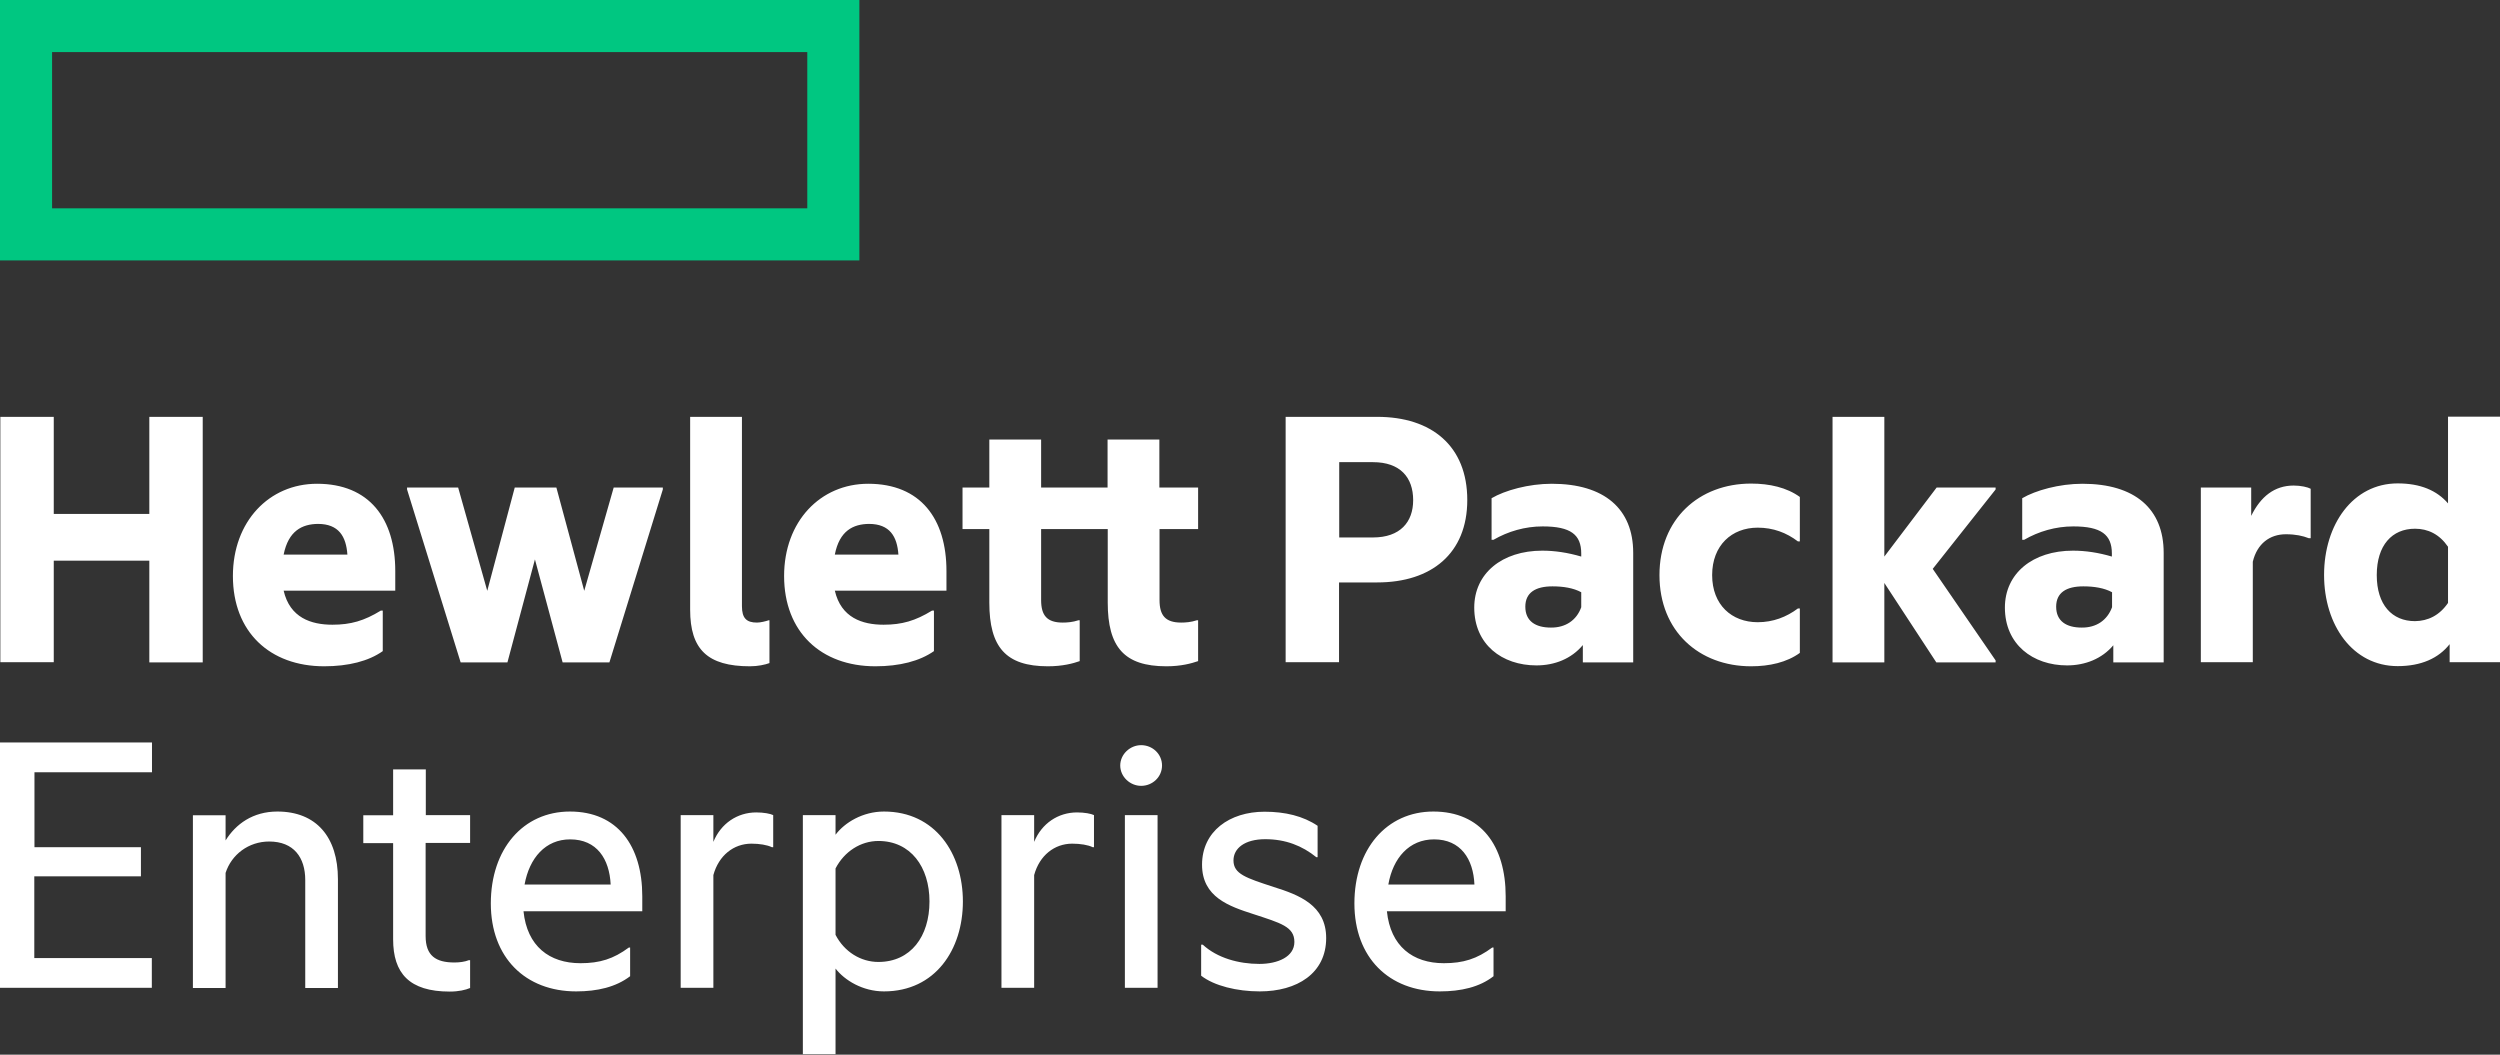
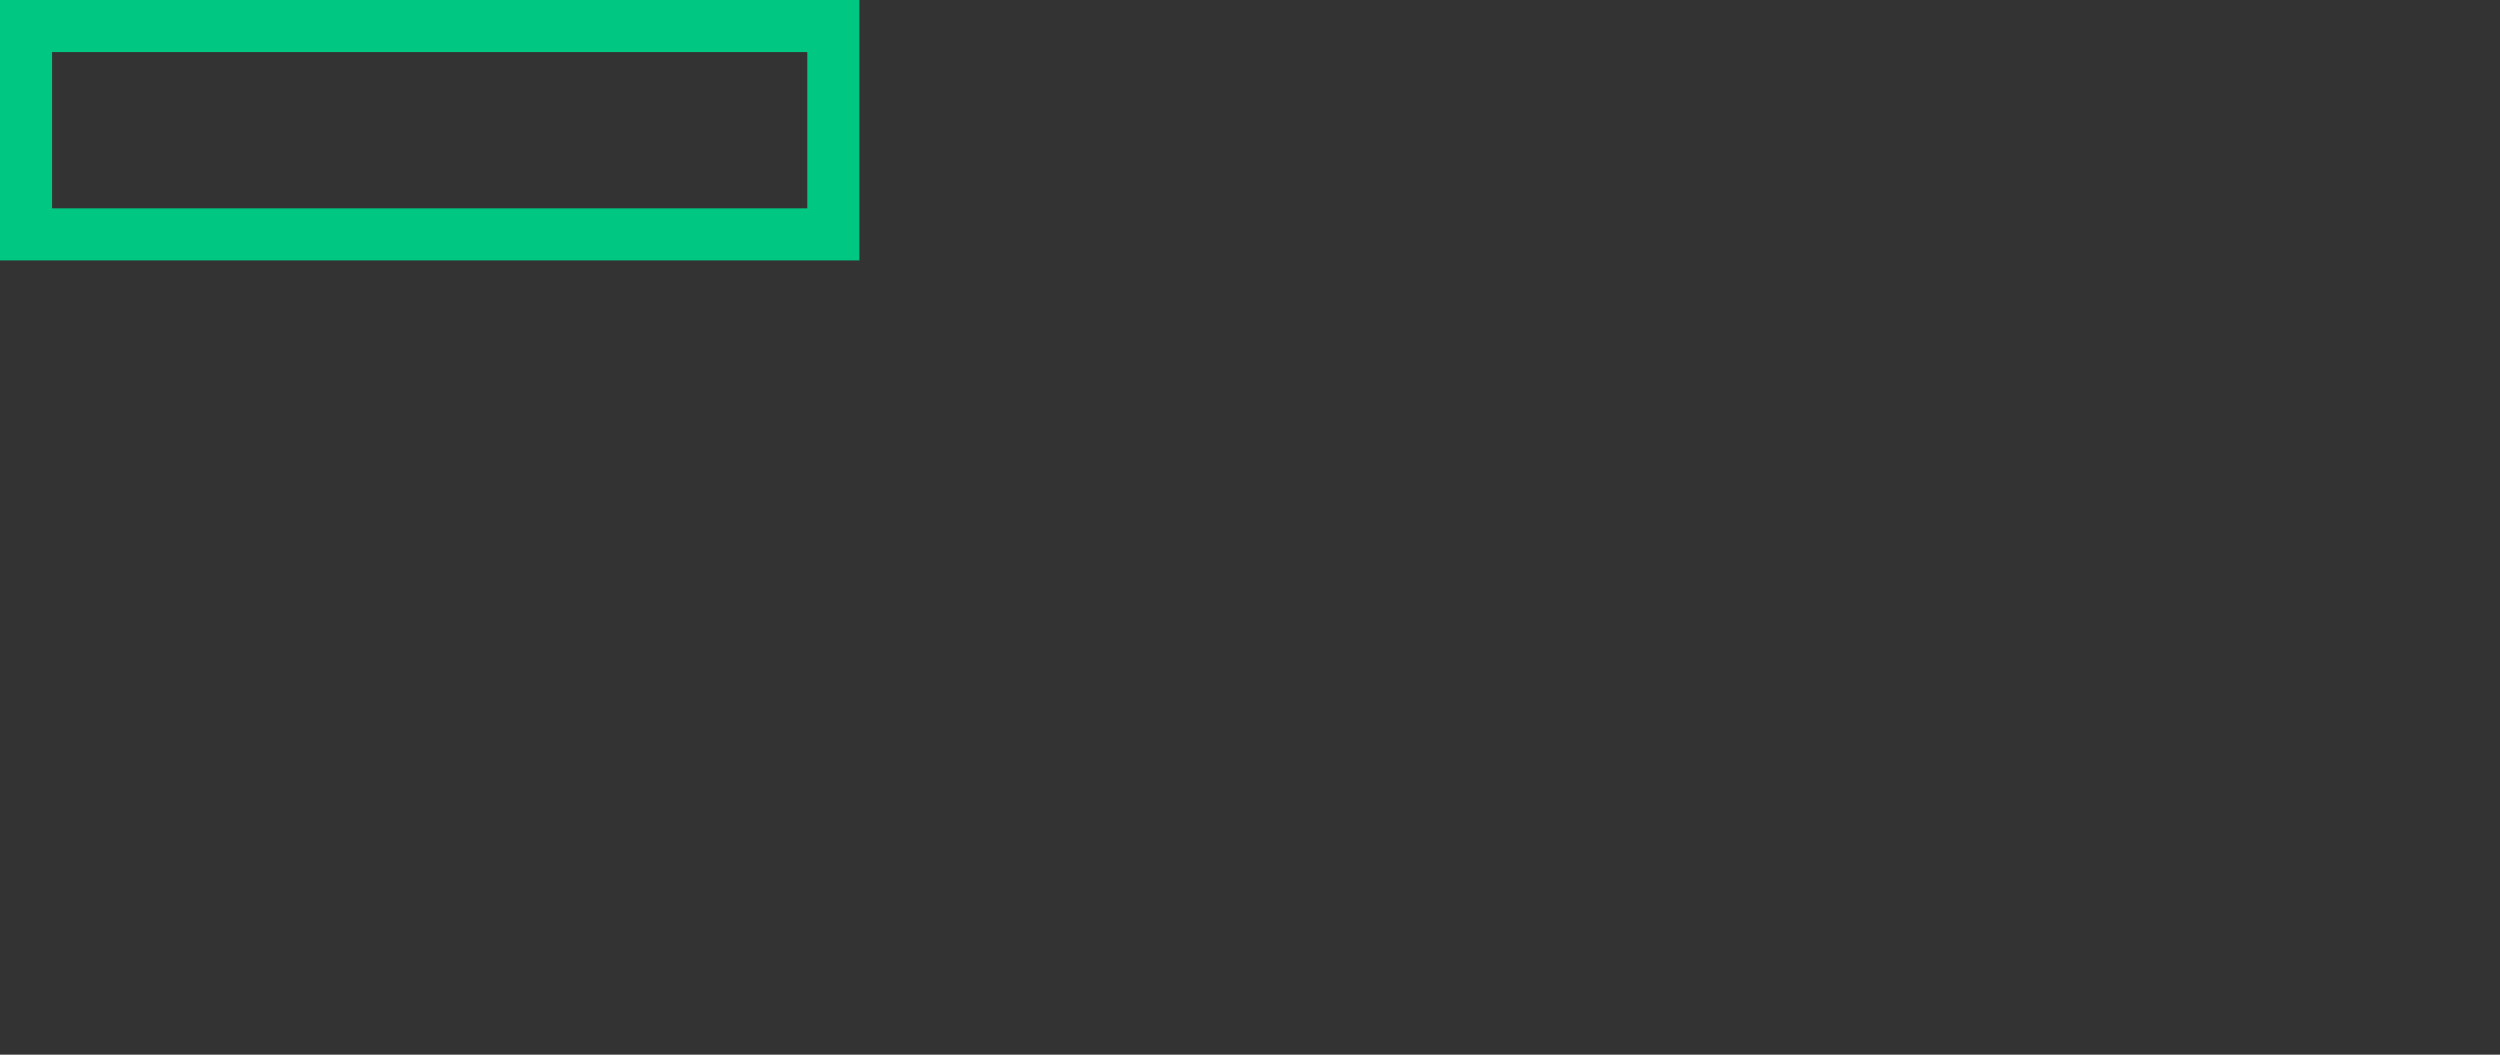
<svg xmlns="http://www.w3.org/2000/svg" width="192px" height="81px" viewBox="0 0 192 81" version="1.1">
  <rect x="0" y="0" width="192" height="81" fill="#333333" stroke="none" />
  <g id="Dark" stroke="none" stroke-width="1" fill="none" fill-rule="evenodd">
    <g id="aries-foundation-branding" transform="translate(-146, -2116)" fill-rule="nonzero">
      <g id="Group-4-Copy" transform="translate(146, 2116)">
-         <path d="M106.624,67.931 L113.236,67.931 C113.153,65.971 112.179,64.464 110.136,64.464 C108.229,64.464 106.981,65.889 106.624,67.931 L106.624,67.931 Z M110.575,76.139 C106.679,76.139 104.018,73.549 104.018,69.383 C104.018,65.217 106.487,62.326 110.081,62.326 C113.743,62.326 115.636,64.957 115.636,68.835 L115.636,69.986 L106.514,69.986 C106.789,72.672 108.503,73.974 110.89,73.974 C112.372,73.974 113.428,73.645 114.607,72.768 L114.703,72.768 L114.703,74.974 C113.633,75.81 112.207,76.139 110.575,76.139 L110.575,76.139 Z M97.831,68.123 C99.738,68.725 101.85,69.507 101.85,72.042 C101.85,74.755 99.614,76.139 96.748,76.139 C95.006,76.139 93.25,75.714 92.248,74.933 L92.248,72.549 L92.372,72.549 C93.483,73.577 95.143,74.029 96.72,74.029 C98.133,74.029 99.409,73.481 99.409,72.343 C99.409,71.165 98.353,70.891 96.267,70.205 C94.402,69.603 92.317,68.904 92.317,66.41 C92.317,63.847 94.429,62.34 97.118,62.34 C98.695,62.34 100.081,62.669 101.192,63.422 L101.192,65.834 L101.096,65.834 C100.012,64.957 98.737,64.45 97.173,64.45 C95.595,64.45 94.731,65.149 94.731,66.081 C94.731,67.122 95.691,67.424 97.831,68.123 L97.831,68.123 Z M86.391,62.6 L88.901,62.6 L88.901,75.865 L86.391,75.865 L86.391,62.6 Z M87.639,57.228 C88.517,57.228 89.244,57.913 89.244,58.79 C89.244,59.667 88.517,60.353 87.639,60.353 C86.789,60.353 86.034,59.654 86.034,58.79 C86.034,57.927 86.789,57.228 87.639,57.228 L87.639,57.228 Z M79.423,64.656 C79.999,63.244 81.261,62.394 82.715,62.394 C83.291,62.394 83.799,62.49 84.018,62.6 L84.018,65.067 L83.922,65.067 C83.565,64.888 82.962,64.793 82.345,64.793 C80.986,64.793 79.834,65.697 79.423,67.204 L79.423,75.865 L76.912,75.865 L76.912,62.6 L79.423,62.6 L79.423,64.656 Z M67.461,73.878 C69.944,73.878 71.384,71.918 71.384,69.233 C71.384,66.574 69.93,64.587 67.461,64.587 C66.103,64.587 64.841,65.396 64.169,66.697 L64.169,71.795 C64.841,73.097 66.103,73.878 67.461,73.878 L67.461,73.878 Z M67.887,62.326 C71.837,62.326 73.95,65.56 73.95,69.233 C73.95,72.919 71.837,76.139 67.887,76.139 C66.254,76.139 64.869,75.289 64.169,74.385 L64.169,80.963 L61.659,80.963 L61.659,62.6 L64.169,62.6 L64.169,64.107 C64.869,63.176 66.254,62.326 67.887,62.326 L67.887,62.326 Z M54.787,64.656 C55.363,63.244 56.625,62.394 58.079,62.394 C58.655,62.394 59.162,62.49 59.382,62.6 L59.382,65.067 L59.286,65.067 C58.915,64.888 58.326,64.793 57.708,64.793 C56.35,64.793 55.198,65.697 54.787,67.204 L54.787,75.865 L52.276,75.865 L52.276,62.6 L54.787,62.6 L54.787,64.656 Z M40.287,67.931 L46.899,67.931 C46.803,65.971 45.843,64.464 43.785,64.464 C41.892,64.464 40.658,65.889 40.287,67.931 L40.287,67.931 Z M44.252,76.139 C40.356,76.139 37.695,73.549 37.695,69.383 C37.695,65.217 40.164,62.326 43.772,62.326 C47.42,62.326 49.327,64.957 49.327,68.835 L49.327,69.986 L40.205,69.986 C40.48,72.672 42.194,73.974 44.581,73.974 C46.062,73.974 47.119,73.645 48.298,72.768 L48.394,72.768 L48.394,74.974 C47.297,75.81 45.87,76.139 44.252,76.139 L44.252,76.139 Z M32.688,62.6 L36.104,62.6 L36.104,64.738 L32.688,64.738 L32.688,71.891 C32.688,73.398 33.47,73.919 34.897,73.919 C35.294,73.919 35.706,73.864 36.008,73.741 L36.104,73.741 L36.104,75.879 C35.747,76.029 35.226,76.153 34.54,76.153 C31.426,76.153 30.192,74.741 30.192,72.138 L30.192,64.751 L27.901,64.751 L27.901,62.614 L30.192,62.614 L30.192,59.092 L32.702,59.092 L32.702,62.6 L32.688,62.6 Z M21.303,62.326 C24.293,62.326 25.953,64.286 25.953,67.52 L25.953,75.879 L23.443,75.879 L23.443,67.588 C23.443,65.861 22.565,64.628 20.672,64.628 C19.094,64.628 17.778,65.628 17.325,67.04 L17.325,75.879 L14.815,75.879 L14.815,62.614 L17.325,62.614 L17.325,64.546 C18.107,63.285 19.424,62.326 21.303,62.326 L21.303,62.326 Z M0.014,57.023 L11.673,57.023 L11.673,59.311 L2.647,59.311 L2.647,65.067 L10.823,65.067 L10.823,67.3 L2.634,67.3 L2.634,73.577 L11.66,73.577 L11.66,75.865 L0,75.865 L0,57.023 L0.014,57.023 Z M188.008,46.306 L188.008,41.99 C187.35,41.031 186.472,40.606 185.471,40.606 C183.715,40.606 182.535,41.867 182.535,44.169 C182.535,46.457 183.715,47.704 185.471,47.704 C186.472,47.691 187.35,47.266 188.008,46.306 L188.008,46.306 Z M188.132,49.472 C187.281,50.555 185.951,51.158 184.14,51.158 C180.697,51.158 178.489,48.019 178.489,44.155 C178.489,40.291 180.697,37.125 184.14,37.125 C185.896,37.125 187.158,37.673 188.008,38.66 L188.008,32 L192,32 L192,50.856 L188.132,50.856 L188.132,49.472 Z M172.892,39.619 C173.619,38.139 174.675,37.29 176.157,37.29 C176.705,37.29 177.24,37.413 177.46,37.536 L177.46,41.332 L177.309,41.332 C176.856,41.154 176.307,41.031 175.553,41.031 C174.318,41.031 173.345,41.757 173.015,43.141 L173.015,50.856 L169.024,50.856 L169.024,37.44 L172.892,37.44 L172.892,39.619 Z M162.206,46.635 L162.206,45.484 C161.603,45.155 160.821,45.032 159.998,45.032 C158.695,45.032 157.913,45.512 157.913,46.594 C157.913,47.704 158.695,48.198 159.874,48.198 C160.999,48.211 161.836,47.636 162.206,46.635 L162.206,46.635 Z M162.316,49.541 C161.438,50.596 160.135,51.103 158.749,51.103 C156.129,51.103 153.976,49.499 153.976,46.663 C153.976,44.032 156.116,42.291 159.202,42.291 C160.176,42.291 161.164,42.442 162.192,42.744 L162.192,42.511 C162.192,41.058 161.369,40.428 159.23,40.428 C157.872,40.428 156.568,40.811 155.457,41.455 L155.306,41.455 L155.306,38.263 C156.335,37.66 158.146,37.153 159.929,37.153 C163.976,37.153 166.17,39.085 166.17,42.456 L166.17,50.87 L162.302,50.87 L162.302,49.541 L162.316,49.541 Z M144.717,44.772 L144.717,50.87 L140.739,50.87 L140.739,32.014 L144.717,32.014 L144.717,42.744 L148.736,37.44 L153.263,37.44 L153.263,37.591 L148.434,43.689 L153.263,50.719 L153.263,50.87 L148.708,50.87 L144.717,44.772 Z M127.447,44.169 C127.447,39.852 130.492,37.139 134.484,37.139 C135.897,37.139 137.227,37.44 138.228,38.167 L138.228,41.579 L138.078,41.579 C137.2,40.907 136.171,40.524 134.991,40.524 C133.002,40.524 131.493,41.88 131.493,44.169 C131.493,46.457 133.002,47.786 134.991,47.786 C136.171,47.786 137.2,47.389 138.078,46.731 L138.228,46.731 L138.228,50.143 C137.227,50.87 135.897,51.171 134.484,51.171 C130.492,51.171 127.447,48.485 127.447,44.169 L127.447,44.169 Z M121.439,46.635 L121.439,45.484 C120.835,45.155 120.053,45.032 119.23,45.032 C117.927,45.032 117.145,45.512 117.145,46.594 C117.145,47.704 117.927,48.198 119.107,48.198 C120.231,48.211 121.082,47.636 121.439,46.635 L121.439,46.635 Z M121.562,49.541 C120.684,50.596 119.395,51.103 117.996,51.103 C115.362,51.103 113.222,49.499 113.222,46.663 C113.222,44.032 115.362,42.291 118.448,42.291 C119.408,42.291 120.41,42.442 121.439,42.744 L121.439,42.511 C121.439,41.058 120.629,40.428 118.476,40.428 C117.118,40.428 115.815,40.811 114.703,41.455 L114.553,41.455 L114.553,38.263 C115.581,37.66 117.392,37.153 119.175,37.153 C123.222,37.153 125.43,39.085 125.43,42.456 L125.43,50.87 L121.562,50.87 L121.562,49.541 Z M105.444,41.277 C107.529,41.277 108.531,40.099 108.531,38.413 C108.531,36.659 107.529,35.494 105.444,35.494 L102.852,35.494 L102.852,41.277 L105.444,41.277 Z M112.687,38.4 C112.687,42.497 109.944,44.731 105.774,44.731 L102.838,44.731 L102.838,50.856 L98.737,50.856 L98.737,32.014 L105.774,32.014 C109.944,32.014 112.687,34.247 112.687,38.4 L112.687,38.4 Z M89.052,37.44 L92.015,37.44 L92.015,40.633 L89.052,40.633 L89.052,46.087 C89.052,47.266 89.505,47.814 90.712,47.814 C91.041,47.814 91.466,47.786 91.919,47.636 L92.015,47.636 L92.015,50.774 C91.494,50.952 90.712,51.171 89.573,51.171 C86.336,51.171 85.074,49.691 85.074,46.279 L85.074,40.633 L79.958,40.633 L79.958,46.087 C79.958,47.266 80.41,47.814 81.617,47.814 C81.947,47.814 82.372,47.786 82.825,47.636 L82.921,47.636 L82.921,50.774 C82.413,50.952 81.617,51.171 80.479,51.171 C77.242,51.171 75.98,49.691 75.98,46.279 L75.98,40.633 L73.922,40.633 L73.922,37.44 L75.98,37.44 L75.98,33.754 L79.958,33.754 L79.958,37.44 L85.061,37.44 L85.061,33.754 L89.039,33.754 L89.039,37.44 L89.052,37.44 Z M64.114,42.593 L68.998,42.593 C68.902,41.209 68.339,40.236 66.734,40.236 C65.527,40.25 64.471,40.757 64.114,42.593 L64.114,42.593 Z M67.228,51.171 C63.058,51.171 60.219,48.54 60.219,44.237 C60.219,40.044 63.003,37.153 66.679,37.153 C70.699,37.153 72.688,39.838 72.688,43.854 L72.688,45.361 L64.114,45.361 C64.594,47.444 66.227,47.978 67.859,47.978 C69.272,47.978 70.301,47.677 71.576,46.896 L71.727,46.896 L71.727,50.006 C70.63,50.774 69.094,51.171 67.228,51.171 L67.228,51.171 Z M57.599,51.171 C54.334,51.171 53.003,49.869 53.003,46.827 L53.003,32.014 L56.981,32.014 L56.981,46.553 C56.981,47.485 57.338,47.814 58.134,47.814 C58.408,47.814 58.792,47.718 59.039,47.636 L59.094,47.636 L59.094,50.925 C58.765,51.048 58.202,51.171 57.599,51.171 L57.599,51.171 Z M41.083,42.963 L38.971,50.87 L35.377,50.87 L31.262,37.591 L31.262,37.44 L35.185,37.44 L37.421,45.375 L39.533,37.44 L42.729,37.44 L44.869,45.375 L47.132,37.44 L50.905,37.44 L50.905,37.591 L46.803,50.87 L43.209,50.87 L41.083,42.963 Z M21.783,42.593 L26.68,42.593 C26.584,41.209 26.022,40.236 24.417,40.236 C23.21,40.25 22.153,40.757 21.783,42.593 L21.783,42.593 Z M24.897,51.171 C20.727,51.171 17.887,48.54 17.887,44.237 C17.887,40.044 20.672,37.153 24.348,37.153 C28.367,37.153 30.356,39.838 30.356,43.854 L30.356,45.361 L21.783,45.361 C22.263,47.444 23.895,47.978 25.528,47.978 C26.941,47.978 27.969,47.677 29.245,46.896 L29.396,46.896 L29.396,50.006 C28.312,50.774 26.762,51.171 24.897,51.171 L24.897,51.171 Z M4.129,50.856 L0.027,50.856 L0.027,32.014 L4.129,32.014 L4.129,39.468 L11.468,39.468 L11.468,32.014 L15.569,32.014 L15.569,50.87 L11.468,50.87 L11.468,43.059 L4.129,43.059 L4.129,50.856 Z" id="Shape" fill="#FFFFFF" />
        <path d="M61.986,16 L4,16 L4,4 L62,4 L62,16 L61.986,16 Z M0,0 L0,20 L0,20 L66,20 L66,0 L0,0 Z" id="Shape" fill="#00C781" />
      </g>
    </g>
  </g>
</svg>